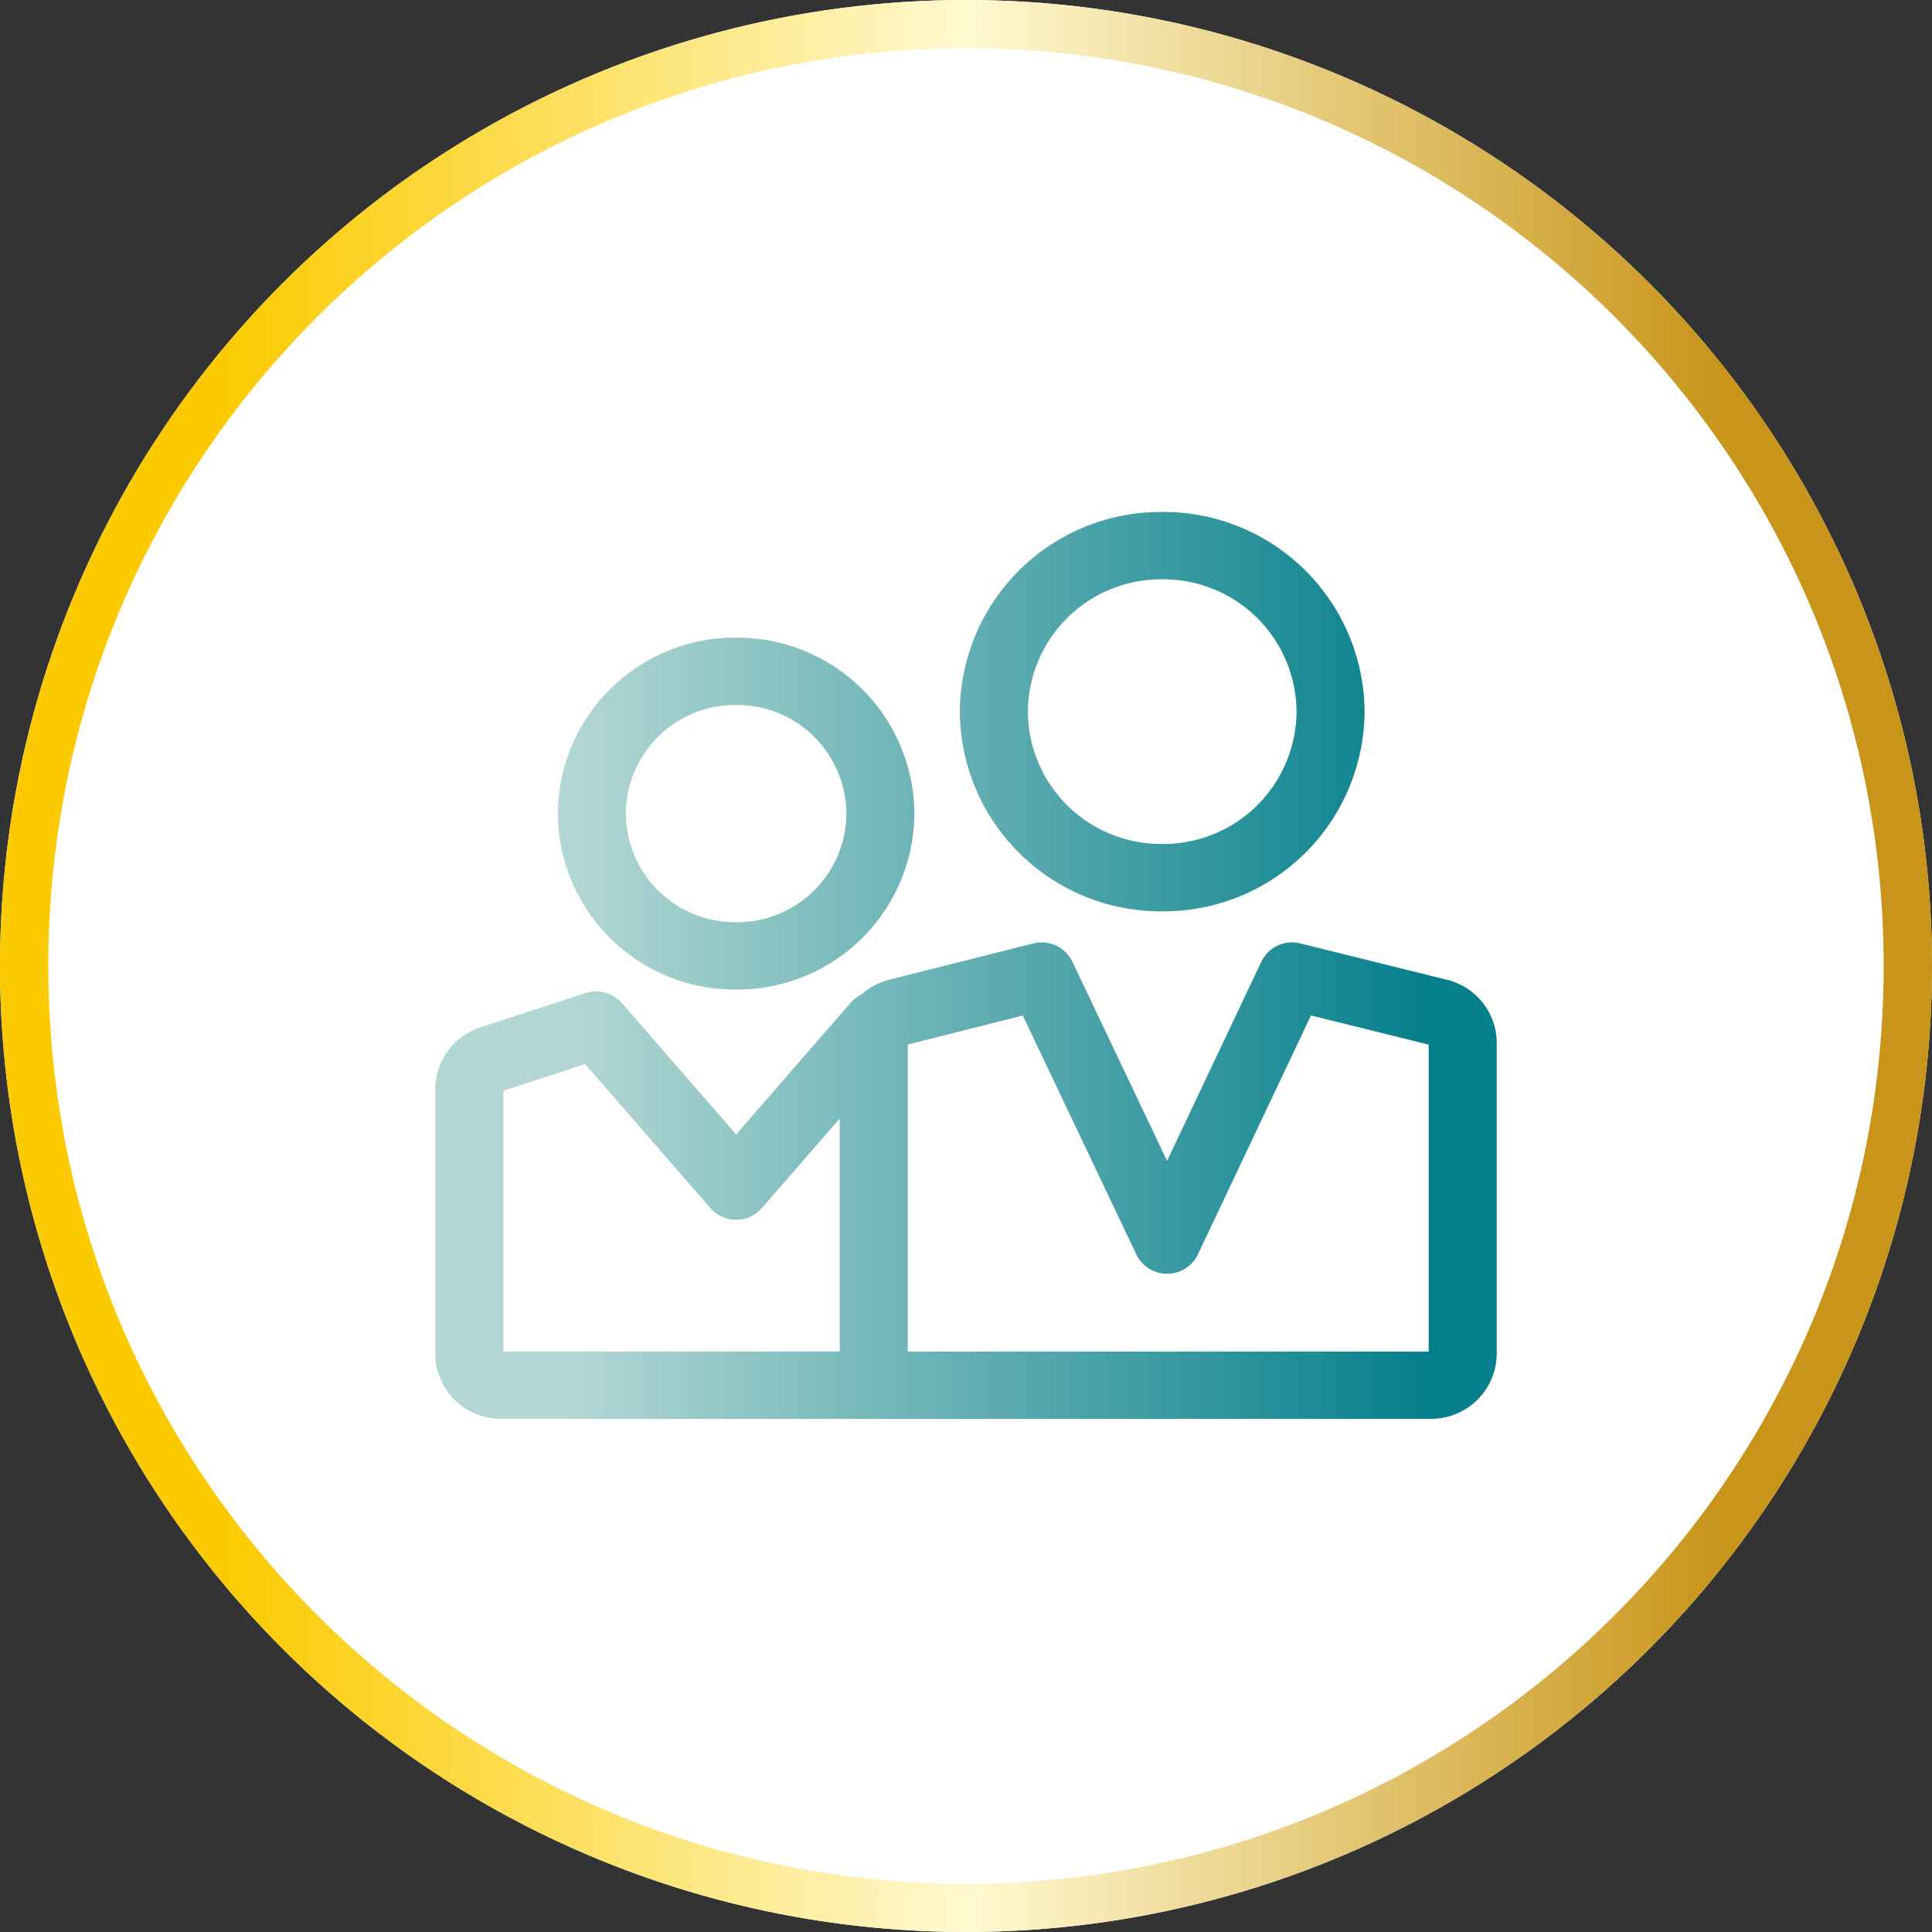
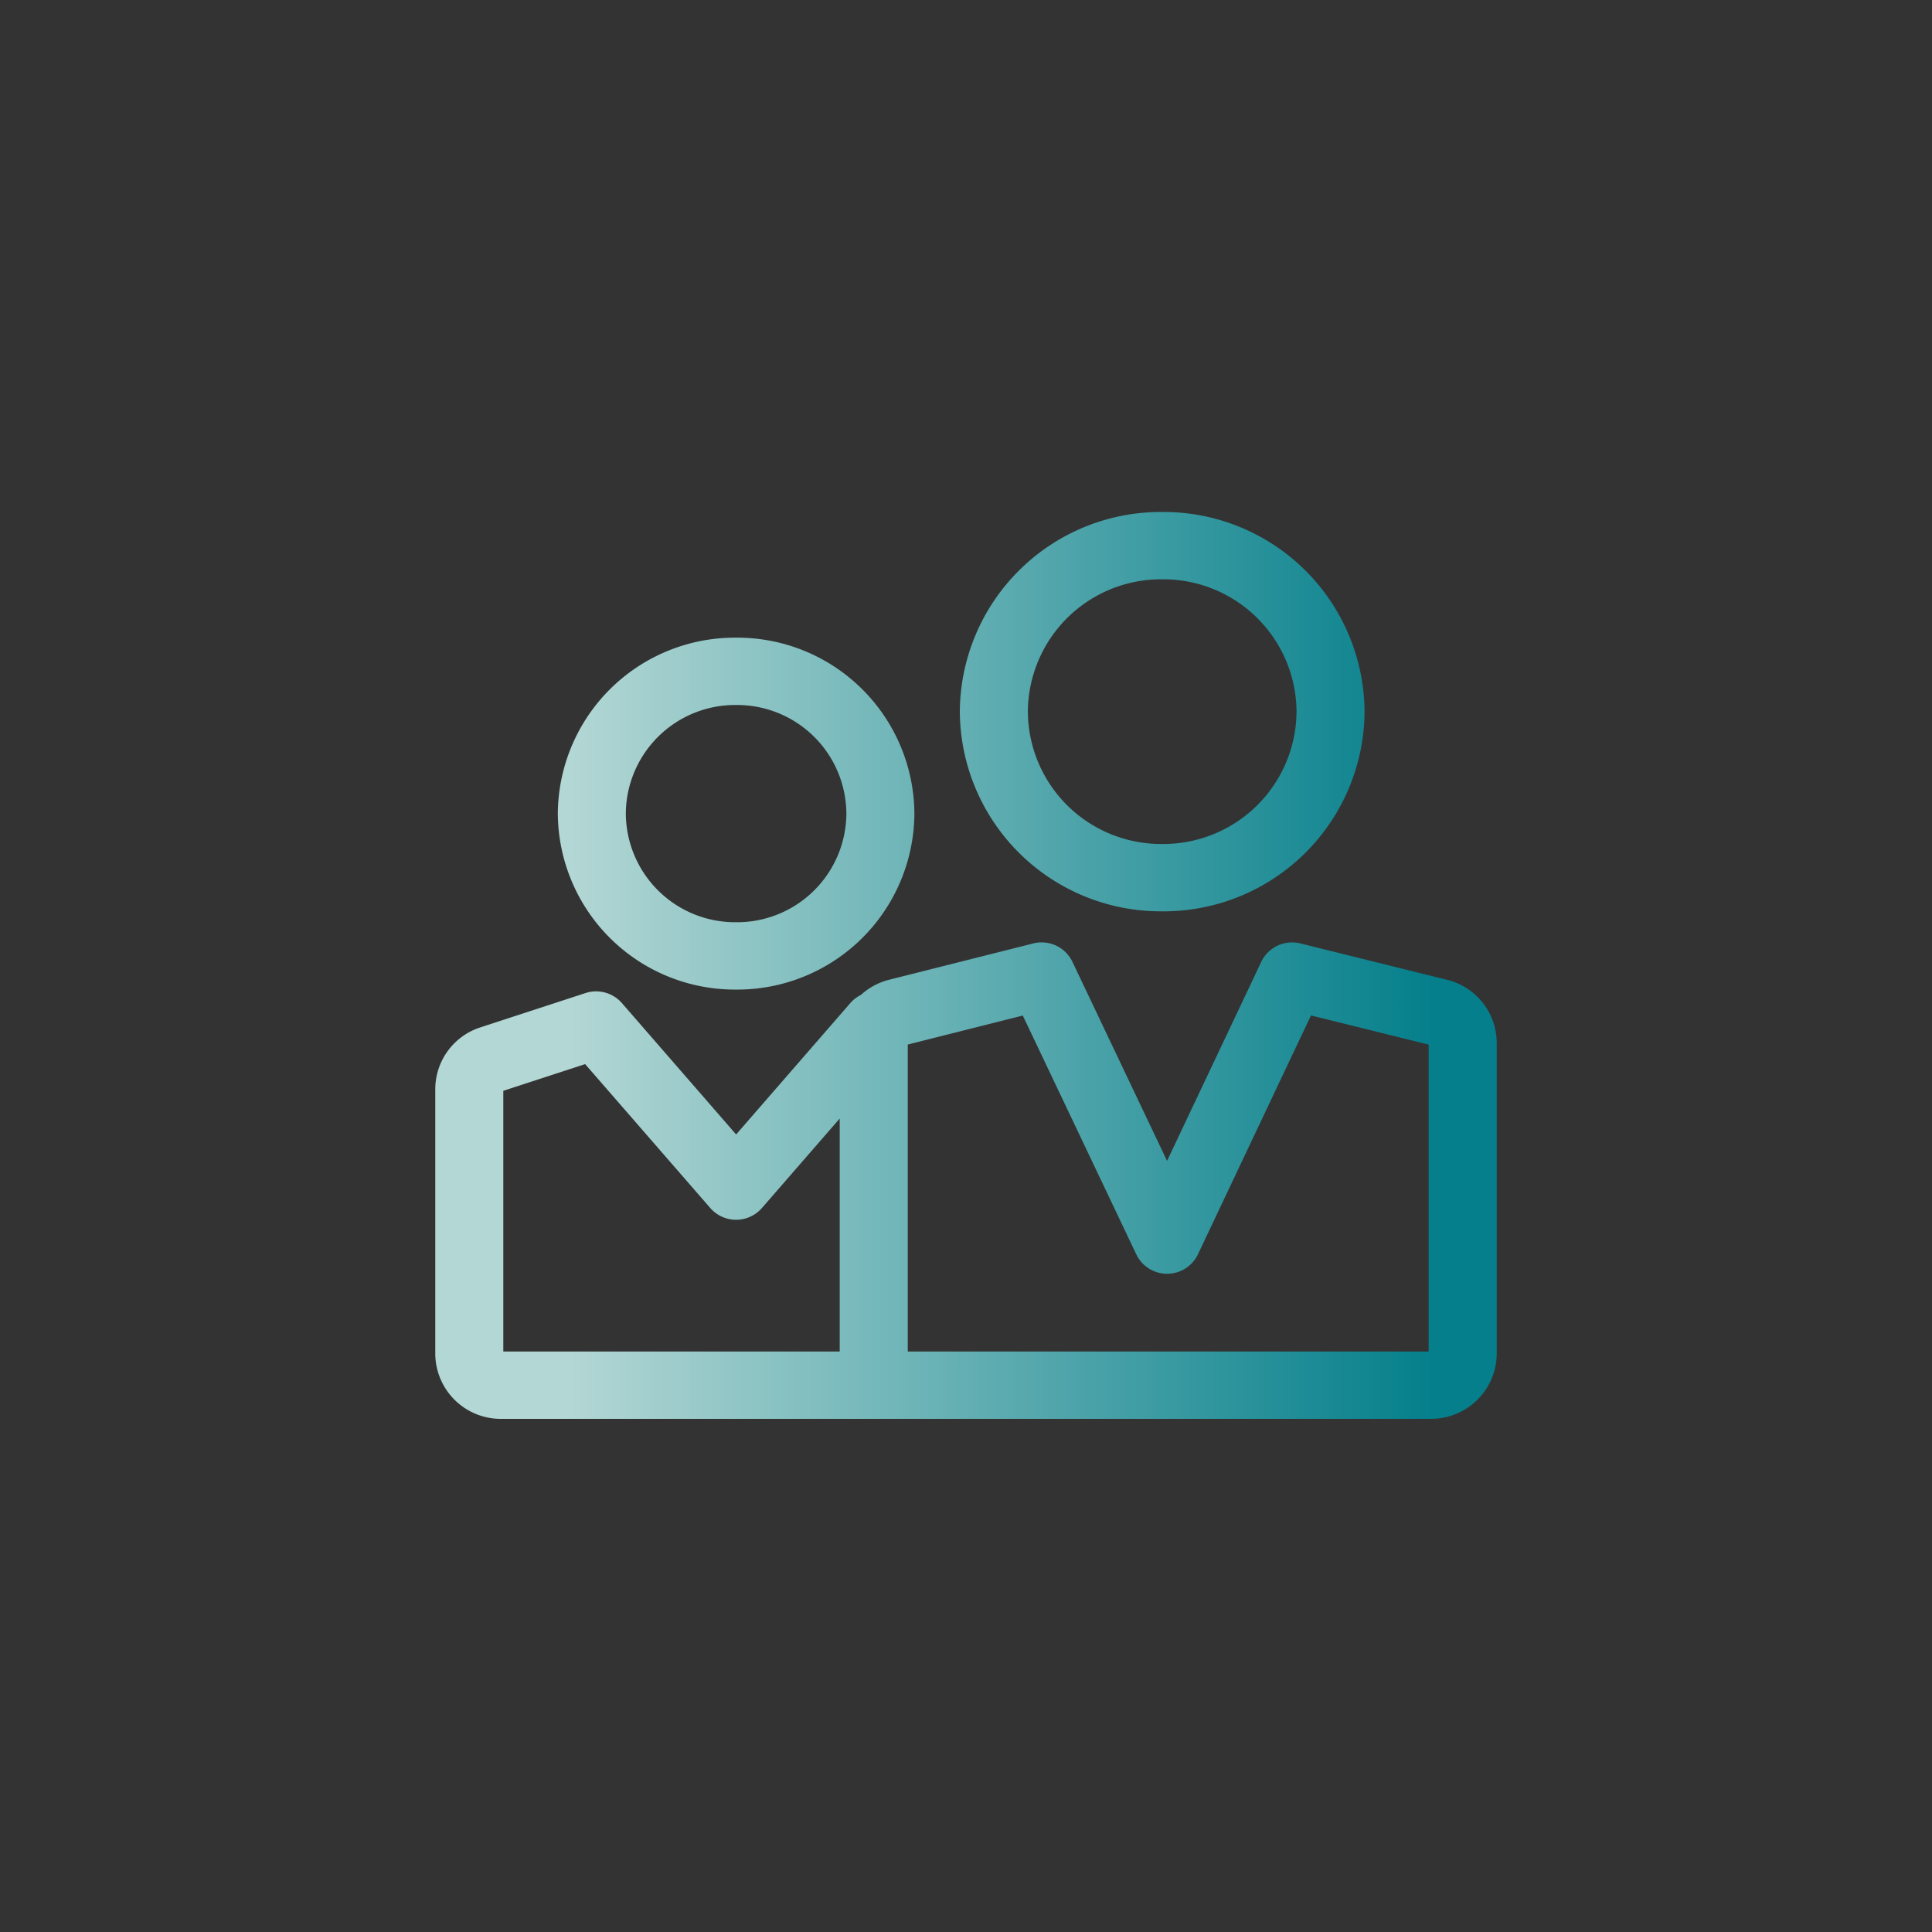
<svg xmlns="http://www.w3.org/2000/svg" width="200" height="200" viewBox="0 0 200 200">
  <rect x="0" y="0" width="200" height="200" fill="#333333" stroke="none" />
  <defs>
    <linearGradient id="gq8euj24aa" x1=".118" y1=".5" x2=".888" y2=".5" gradientUnits="objectBoundingBox">
      <stop offset="0" stop-color="#fbca00" />
      <stop offset=".499" stop-color="#fff9d1" />
      <stop offset="1" stop-color="#c8951a" />
    </linearGradient>
    <linearGradient id="9w064t4idb" x1=".118" y1=".5" x2=".888" y2=".5" gradientUnits="objectBoundingBox">
      <stop offset="0" stop-color="#b3d7d4" />
      <stop offset="1" stop-color="#047f8b" />
    </linearGradient>
  </defs>
  <g data-name="Group 17205">
    <g data-name="Group 17100" transform="translate(-1416 -1683)">
-       <circle data-name="Ellipse 29" cx="100" cy="100" r="100" transform="translate(1416 1683)" style="fill:#fff" />
-       <path data-name="Ellipse 31" d="M100 5a95.727 95.727 0 0 0-19.151 1.93 94.452 94.452 0 0 0-33.961 14.292 95.292 95.292 0 0 0-34.425 41.8A94.485 94.485 0 0 0 6.93 80.849a95.975 95.975 0 0 0 0 38.3 94.452 94.452 0 0 0 14.291 33.961 95.292 95.292 0 0 0 41.8 34.425 94.485 94.485 0 0 0 17.826 5.533 95.975 95.975 0 0 0 38.3 0 94.452 94.452 0 0 0 33.961-14.291 95.292 95.292 0 0 0 34.425-41.8 94.485 94.485 0 0 0 5.533-17.826 95.975 95.975 0 0 0 0-38.3 94.452 94.452 0 0 0-14.291-33.961 95.292 95.292 0 0 0-41.8-34.425 94.485 94.485 0 0 0-17.824-5.535A95.727 95.727 0 0 0 100 5m0-5A100 100 0 1 1 0 100 100 100 0 0 1 100 0z" transform="translate(1416 1683)" style="fill:url(#gq8euj24aa)" />
      <path data-name="Union 53" d="M-5869.82 2113.943h-96.262a6.782 6.782 0 0 1-6.809-6.739v-27.39a6.734 6.734 0 0 1 4.675-6.4l10.873-3.55a3.547 3.547 0 0 1 3.773 1.037l11.823 13.6 11.822-13.6a3.518 3.518 0 0 1 1.094-.844 6.819 6.819 0 0 1 2.938-1.576l14.9-3.754a3.534 3.534 0 0 1 4.056 1.894l9.8 20.615 9.754-20.61a3.533 3.533 0 0 1 4.044-1.9l15.176 3.762a6.746 6.746 0 0 1 5.154 6.538v32.174a6.783 6.783 0 0 1-6.81 6.739zm-96.028-33.961v26.991h34.825v-24.122l-8.056 9.268a3.539 3.539 0 0 1-2.67 1.212 3.537 3.537 0 0 1-2.67-1.212l-12.956-14.9zm41.869-4.79v31.78h53.925V2075.2l-12.183-3.02-11.706 24.735a3.523 3.523 0 0 1-3.187 2.006 3.523 3.523 0 0 1-3.187-2l-11.754-24.73zm-17.825-5.689a18.331 18.331 0 0 1-18.4-18.215 18.331 18.331 0 0 1 18.4-18.215h.112a18.332 18.332 0 0 1 18.4 18.215 18.332 18.332 0 0 1-18.4 18.215zm-11.36-18.216a11.316 11.316 0 0 0 11.36 11.244h.112a11.316 11.316 0 0 0 11.36-11.244 11.316 11.316 0 0 0-11.36-11.244h-.112a11.316 11.316 0 0 0-11.361 11.244zm55.459 10.115a20.8 20.8 0 0 1-20.884-20.67 20.8 20.8 0 0 1 20.884-20.67h.13a20.8 20.8 0 0 1 20.884 20.67 20.8 20.8 0 0 1-20.884 20.67zm-13.841-20.671a13.786 13.786 0 0 0 13.841 13.7h.13a13.786 13.786 0 0 0 13.841-13.7 13.786 13.786 0 0 0-13.841-13.7h-.13a13.787 13.787 0 0 0-13.841 13.7z" transform="translate(7433.95 -284.062)" style="fill:url(#9w064t4idb)" />
    </g>
  </g>
</svg>